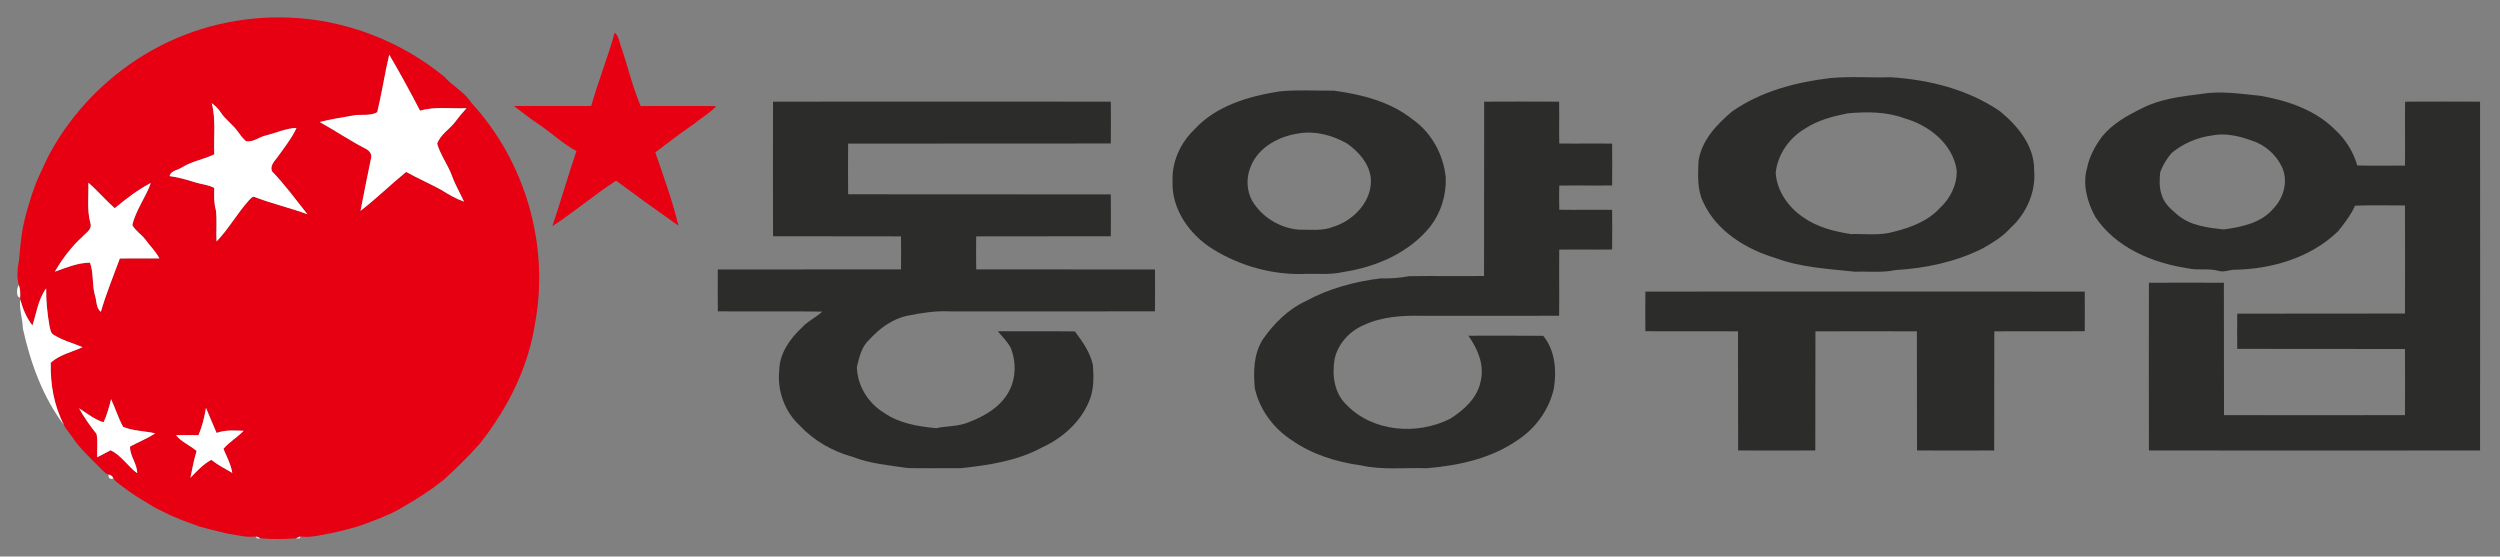
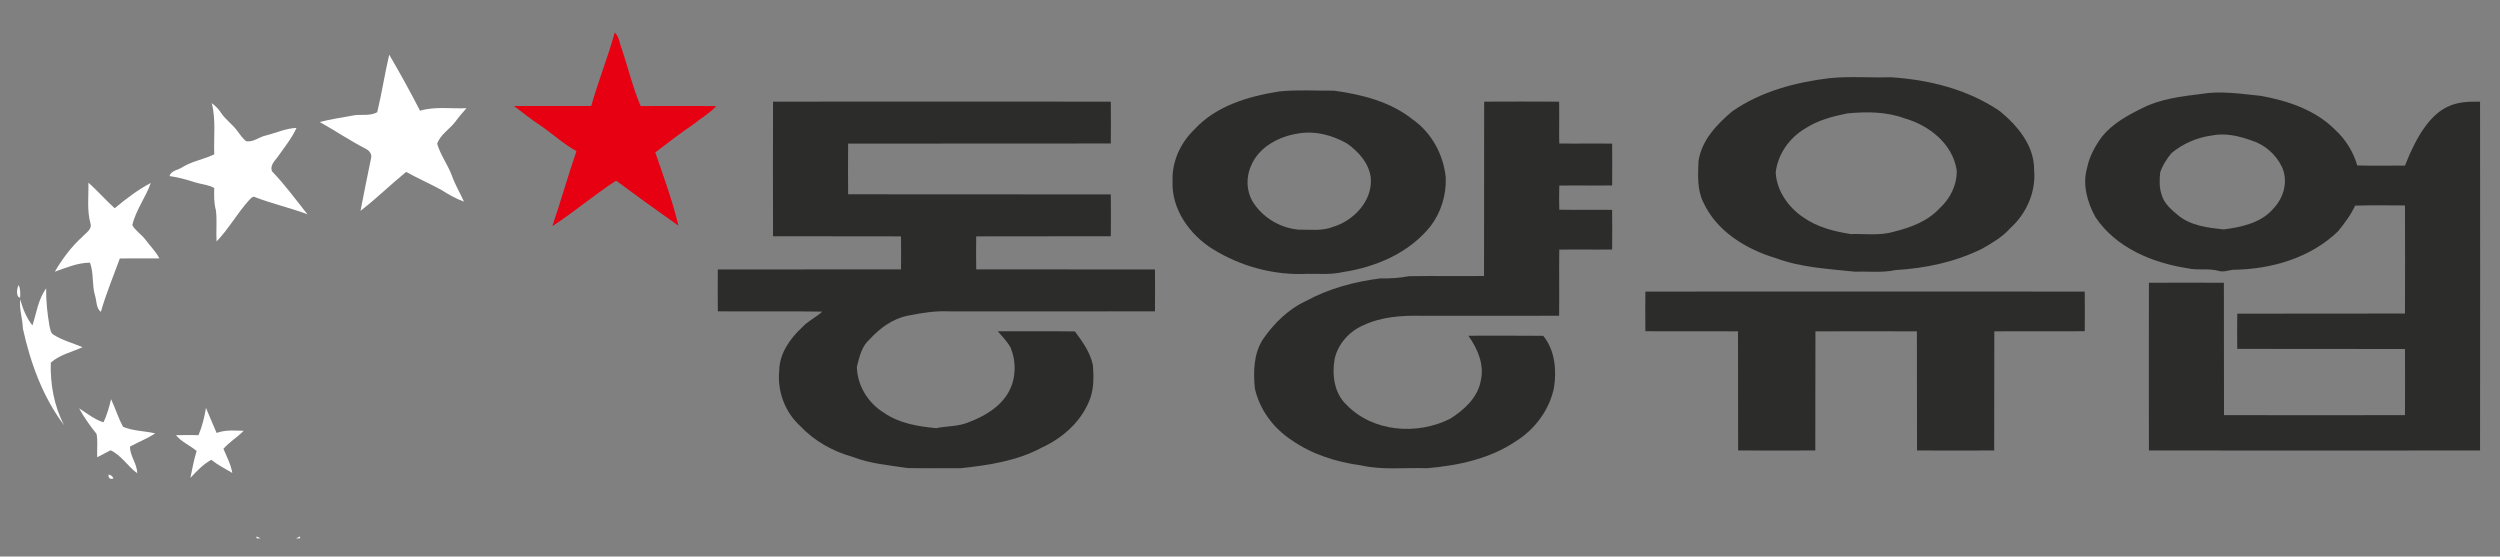
<svg xmlns="http://www.w3.org/2000/svg" width="1132pt" height="252pt" viewBox="0 0 1132 252" version="1.1">
  <rect x="0" y="0" width="1132" height="252" fill="#808080" stroke="none" />
  <g id="#e60012ff">
-     <path fill="#e60012" opacity="1.00" d=" M 68.80 22.79 C 87.61 12.18 109.44 7.07 131.00 7.97 C 156.45 8.92 181.52 18.63 201.22 34.77 C 204.96 39.08 210.39 41.62 213.43 46.57 C 237.79 72.91 248.86 111.00 242.29 146.26 C 239.31 166.14 230.03 184.60 217.71 200.31 C 217.62 200.42 217.46 200.64 217.37 200.75 C 212.16 206.59 206.59 212.16 200.75 217.37 C 200.64 217.46 200.43 217.62 200.32 217.71 C 194.80 222.07 188.88 225.90 182.77 229.38 C 182.65 229.45 182.41 229.60 182.29 229.67 C 179.84 231.16 177.27 232.43 174.63 233.54 C 174.45 233.61 174.11 233.76 173.94 233.84 L 173.08 234.21 C 172.91 234.28 172.57 234.43 172.39 234.50 C 169.87 235.57 167.28 236.47 164.71 237.43 C 164.55 237.48 164.21 237.60 164.05 237.66 C 163.52 237.84 162.48 238.18 161.96 238.36 C 161.78 238.41 161.44 238.52 161.27 238.57 C 157.50 239.70 153.67 240.64 149.82 241.44 C 149.66 241.47 149.35 241.54 149.19 241.57 C 144.82 242.37 140.42 243.54 135.93 242.92 C 135.45 243.12 134.49 243.53 134.00 243.74 C 128.71 244.19 123.29 244.20 118.00 243.74 C 117.51 243.53 116.55 243.13 116.07 242.92 C 113.64 243.14 111.17 243.12 108.79 242.60 C 108.63 242.57 108.33 242.51 108.17 242.48 C 106.38 242.13 104.57 241.95 102.78 241.58 C 102.62 241.54 102.30 241.47 102.14 241.43 C 101.31 241.23 99.67 240.82 98.84 240.61 C 98.67 240.57 98.33 240.48 98.15 240.43 C 97.33 240.23 95.67 239.82 94.84 239.61 C 94.67 239.57 94.32 239.48 94.15 239.44 C 93.33 239.23 91.68 238.80 90.86 238.59 C 90.71 238.54 90.40 238.44 90.24 238.40 C 87.74 237.50 85.25 236.57 82.77 235.64 C 82.63 235.58 82.36 235.48 82.23 235.43 C 80.67 234.82 79.12 234.18 77.59 233.50 C 77.41 233.42 77.06 233.25 76.89 233.17 L 75.92 232.70 C 75.70 232.59 75.26 232.38 75.04 232.27 L 73.96 231.72 C 73.73 231.61 73.27 231.38 73.03 231.26 L 71.95 230.73 C 71.73 230.63 71.29 230.41 71.07 230.30 L 70.13 229.82 C 69.96 229.72 69.61 229.52 69.43 229.42 C 68.71 228.98 67.27 228.08 66.55 227.64 C 66.38 227.54 66.06 227.35 65.90 227.25 L 65.09 226.79 C 64.92 226.69 64.59 226.49 64.42 226.39 C 63.74 225.97 62.40 225.13 61.73 224.71 C 61.60 224.63 61.33 224.45 61.20 224.36 C 60.59 223.95 59.37 223.12 58.76 222.70 C 58.64 222.62 58.39 222.45 58.27 222.36 C 57.06 221.49 55.88 220.59 54.68 219.72 C 54.56 219.63 54.34 219.47 54.22 219.38 C 53.17 218.58 52.07 217.77 51.38 216.62 C 50.95 215.62 50.20 215.04 49.15 214.88 C 47.90 214.68 47.14 213.52 46.23 212.77 C 41.53 207.92 36.38 203.44 32.64 197.76 C 32.56 197.65 32.39 197.43 32.31 197.32 C 31.43 196.10 30.47 194.93 29.64 193.68 C 29.57 193.56 29.43 193.32 29.36 193.20 L 29.02 192.53 C 24.48 183.87 22.71 173.93 22.99 164.22 C 27.05 160.56 32.54 159.44 37.39 157.21 C 33.04 155.35 28.37 154.18 24.35 151.63 C 22.83 150.87 22.83 149.03 22.40 147.61 C 21.44 141.98 20.81 136.30 20.90 130.58 C 17.29 135.54 16.54 141.67 14.69 147.35 C 11.95 143.91 10.30 139.76 9.15 135.56 L 9.11 134.76 C 9.23 132.83 9.23 130.85 8.50 129.03 C 7.59 125.71 7.82 122.14 8.44 118.80 C 8.47 118.64 8.54 118.32 8.57 118.16 C 9.02 113.01 9.49 107.88 10.42 102.79 C 10.45 102.64 10.51 102.33 10.54 102.17 C 11.04 99.68 11.69 97.22 12.39 94.78 C 12.43 94.64 12.52 94.34 12.56 94.19 C 13.66 90.32 14.92 86.50 16.36 82.75 C 16.41 82.61 16.52 82.34 16.58 82.21 C 17.78 79.29 19.26 76.50 20.51 73.61 C 20.60 73.43 20.76 73.07 20.85 72.90 L 21.31 71.93 C 21.41 71.72 21.62 71.29 21.73 71.08 L 22.20 70.14 C 22.29 69.97 22.47 69.62 22.56 69.45 C 33.20 49.96 49.45 33.66 68.80 22.79 M 176.24 24.76 C 174.20 33.39 172.91 42.18 170.81 50.80 C 167.29 52.82 163.17 51.49 159.40 52.38 C 154.50 53.26 149.58 54.01 144.76 55.25 C 151.79 59.14 158.44 63.71 165.61 67.36 C 167.33 68.26 168.60 69.86 167.97 71.89 C 166.35 79.73 164.75 87.59 163.24 95.46 C 170.41 89.96 176.87 83.55 183.90 77.84 C 189.16 80.75 194.68 83.17 199.95 86.05 C 203.16 88.11 206.49 90.00 210.09 91.31 C 208.28 87.32 206.03 83.55 204.57 79.41 C 202.71 74.48 199.40 70.11 197.94 65.08 C 199.42 60.86 203.55 58.57 206.15 55.14 C 207.71 52.99 209.44 50.98 211.23 49.00 C 204.22 49.30 197.03 48.11 190.20 50.13 C 185.76 41.56 181.13 33.09 176.24 24.76 M 95.88 46.71 C 97.85 54.29 96.70 62.17 97.02 69.90 C 92.36 72.14 87.12 72.94 82.66 75.65 C 80.75 77.03 77.40 77.15 76.78 79.73 C 80.75 80.25 84.60 81.38 88.41 82.58 C 91.26 83.49 94.37 83.64 97.02 85.11 C 96.91 88.49 96.85 91.93 97.76 95.23 C 98.36 99.90 97.77 104.63 98.06 109.33 C 103.55 103.64 107.43 96.57 112.72 90.69 C 113.52 89.95 114.38 88.55 115.65 89.33 C 123.38 92.31 131.48 94.11 139.22 97.04 C 133.99 90.45 129.02 83.65 123.18 77.57 C 122.01 74.65 124.87 72.48 126.28 70.28 C 129.09 66.29 132.24 62.40 134.25 57.93 C 129.44 58.09 124.98 60.21 120.36 61.35 C 117.30 62.00 114.61 64.59 111.37 63.90 C 109.87 62.61 108.70 61.03 107.57 59.42 C 105.35 56.35 102.11 54.18 100.01 51.00 C 98.94 49.30 97.49 47.90 95.88 46.71 M 40.02 82.73 C 40.20 88.86 39.29 95.13 40.96 101.12 C 41.80 103.95 38.82 105.45 37.26 107.26 C 32.25 111.77 28.21 117.24 24.81 123.03 C 29.97 121.20 35.19 118.96 40.75 118.93 C 42.53 123.77 41.58 129.01 43.05 133.92 C 43.83 136.35 43.47 139.49 45.66 141.22 C 48.03 133.00 51.33 125.07 54.26 117.03 C 60.23 116.94 66.20 117.05 72.17 116.99 C 70.48 113.76 67.82 111.23 65.70 108.31 C 63.94 106.03 61.26 104.46 59.92 101.91 C 61.50 95.07 65.99 89.40 68.29 82.83 C 62.39 85.94 57.05 90.03 51.94 94.29 C 47.79 90.62 44.21 86.35 40.02 82.73 M 50.30 180.76 C 49.41 184.32 48.47 187.91 46.86 191.23 C 42.75 189.89 39.35 187.18 35.79 184.85 C 38.06 188.95 40.75 192.81 43.71 196.45 C 44.39 199.91 43.84 203.53 44.00 207.05 C 46.01 205.97 48.07 204.99 50.06 203.88 C 54.99 206.19 57.81 211.13 62.12 214.27 C 62.13 209.94 58.77 206.50 58.87 202.19 C 62.66 200.18 66.66 198.59 70.27 196.22 C 65.47 195.12 60.25 195.17 55.73 193.27 C 53.56 189.29 52.23 184.87 50.30 180.76 M 93.27 184.69 C 92.56 188.89 91.56 193.11 89.89 197.03 C 86.49 196.96 83.08 196.99 79.68 197.05 C 82.20 200.15 86.04 201.64 89.03 204.21 C 87.80 208.19 87.05 212.30 86.21 216.38 C 89.08 213.34 91.96 210.24 95.67 208.20 C 98.60 210.53 101.96 212.26 105.19 214.14 C 104.55 210.29 102.66 206.79 101.17 203.22 C 103.87 200.10 107.47 198.01 110.33 195.07 C 106.24 194.95 102.00 194.57 98.08 196.04 C 96.49 192.25 94.82 188.49 93.27 184.69 Z" />
    <path fill="#e60012" opacity="1.00" d=" M 278.34 14.77 C 280.33 16.47 280.41 19.34 281.39 21.62 C 284.35 30.40 286.45 39.49 290.10 48.02 C 301.51 48.04 312.92 47.91 324.32 48.06 C 321.37 51.27 317.49 53.40 314.15 56.16 C 308.17 60.21 302.47 64.64 296.72 69.00 C 300.47 79.97 304.52 90.88 307.19 102.17 C 297.69 95.51 288.28 88.72 278.96 81.80 C 269.04 88.25 260.01 95.98 250.10 102.42 C 253.92 91.14 257.17 79.70 261.01 68.43 C 255.02 65.16 250.03 60.41 244.39 56.61 C 240.36 53.94 236.59 50.91 232.72 48.01 C 244.39 47.96 256.05 48.05 267.72 47.98 C 270.84 36.78 275.26 25.98 278.34 14.77 Z" />
  </g>
  <g id="#ffffffff">
    <path fill="#ffffff" opacity="1.00" d=" M 176.24 24.76 C 181.13 33.09 185.76 41.56 190.20 50.13 C 197.03 48.11 204.22 49.30 211.23 49.00 C 209.44 50.98 207.71 52.99 206.15 55.14 C 203.55 58.57 199.42 60.86 197.94 65.08 C 199.40 70.11 202.71 74.48 204.57 79.41 C 206.03 83.55 208.28 87.32 210.09 91.31 C 206.49 90.00 203.16 88.11 199.95 86.05 C 194.68 83.17 189.16 80.75 183.90 77.84 C 176.87 83.55 170.41 89.96 163.24 95.46 C 164.75 87.59 166.35 79.73 167.97 71.89 C 168.60 69.86 167.33 68.26 165.61 67.36 C 158.44 63.71 151.79 59.14 144.76 55.25 C 149.58 54.01 154.50 53.26 159.40 52.38 C 163.17 51.49 167.29 52.82 170.81 50.80 C 172.91 42.18 174.20 33.39 176.24 24.76 Z" />
    <path fill="#ffffff" opacity="1.00" d=" M 95.88 46.71 C 97.49 47.90 98.94 49.30 100.01 51.00 C 102.11 54.18 105.35 56.35 107.57 59.42 C 108.70 61.03 109.87 62.61 111.37 63.90 C 114.61 64.59 117.30 62.00 120.36 61.35 C 124.98 60.21 129.44 58.09 134.25 57.93 C 132.24 62.40 129.09 66.29 126.28 70.28 C 124.87 72.48 122.01 74.65 123.18 77.57 C 129.02 83.65 133.99 90.45 139.22 97.04 C 131.48 94.11 123.38 92.31 115.65 89.33 C 114.38 88.55 113.52 89.95 112.72 90.69 C 107.43 96.57 103.55 103.64 98.06 109.33 C 97.77 104.63 98.36 99.90 97.76 95.23 C 96.85 91.93 96.91 88.49 97.02 85.11 C 94.37 83.64 91.26 83.49 88.41 82.58 C 84.60 81.38 80.75 80.25 76.78 79.73 C 77.40 77.15 80.75 77.03 82.66 75.65 C 87.12 72.94 92.36 72.14 97.02 69.90 C 96.70 62.17 97.85 54.29 95.88 46.71 Z" />
    <path fill="#ffffff" opacity="1.00" d=" M 22.20 70.14 C 22.29 69.97 22.47 69.62 22.56 69.45 C 22.47 69.62 22.29 69.97 22.20 70.14 Z" />
    <path fill="#ffffff" opacity="1.00" d=" M 21.31 71.93 C 21.41 71.72 21.62 71.29 21.73 71.08 C 21.62 71.29 21.41 71.72 21.31 71.93 Z" />
    <path fill="#ffffff" opacity="1.00" d=" M 20.51 73.61 C 20.60 73.43 20.76 73.07 20.85 72.90 C 20.76 73.07 20.60 73.43 20.51 73.61 Z" />
    <path fill="#ffffff" opacity="1.00" d=" M 16.36 82.75 C 16.41 82.61 16.52 82.34 16.58 82.21 C 16.52 82.34 16.41 82.61 16.36 82.75 Z" />
    <path fill="#ffffff" opacity="1.00" d=" M 40.02 82.73 C 44.21 86.35 47.79 90.62 51.94 94.29 C 57.05 90.03 62.39 85.94 68.29 82.83 C 65.99 89.40 61.50 95.07 59.92 101.91 C 61.26 104.46 63.94 106.03 65.70 108.31 C 67.82 111.23 70.48 113.76 72.17 116.99 C 66.20 117.05 60.23 116.94 54.26 117.03 C 51.33 125.07 48.03 133.00 45.66 141.22 C 43.47 139.49 43.83 136.35 43.05 133.92 C 41.58 129.01 42.53 123.77 40.75 118.93 C 35.19 118.96 29.97 121.20 24.81 123.03 C 28.21 117.24 32.25 111.77 37.26 107.26 C 38.82 105.45 41.80 103.95 40.96 101.12 C 39.29 95.13 40.20 88.86 40.02 82.73 Z" />
    <path fill="#ffffff" opacity="1.00" d=" M 12.39 94.78 C 12.43 94.64 12.52 94.34 12.56 94.19 C 12.52 94.34 12.43 94.64 12.39 94.78 Z" />
    <path fill="#ffffff" opacity="1.00" d=" M 10.42 102.79 C 10.45 102.64 10.51 102.33 10.54 102.17 C 10.51 102.33 10.45 102.64 10.42 102.79 Z" />
    <path fill="#ffffff" opacity="1.00" d=" M 8.44 118.80 C 8.47 118.64 8.54 118.32 8.57 118.16 C 8.54 118.32 8.47 118.64 8.44 118.80 Z" />
    <path fill="#ffffff" opacity="1.00" d=" M 8.50 129.03 C 9.23 130.85 9.23 132.83 9.11 134.76 C 7.13 134.59 7.56 130.36 8.50 129.03 Z" />
    <path fill="#ffffff" opacity="1.00" d=" M 14.69 147.35 C 16.54 141.67 17.29 135.54 20.90 130.58 C 20.81 136.30 21.44 141.98 22.40 147.61 C 22.83 149.03 22.83 150.87 24.35 151.63 C 28.37 154.18 33.04 155.35 37.39 157.21 C 32.54 159.44 27.05 160.56 22.99 164.22 C 22.71 173.93 24.48 183.87 29.02 192.53 C 19.33 179.75 13.80 164.31 10.36 148.77 C 10.27 144.32 8.63 140.06 9.15 135.56 C 10.30 139.76 11.95 143.91 14.69 147.35 Z" />
    <path fill="#ffffff" opacity="1.00" d=" M 50.30 180.76 C 52.23 184.87 53.56 189.29 55.73 193.27 C 60.25 195.17 65.47 195.12 70.27 196.22 C 66.66 198.59 62.66 200.18 58.87 202.19 C 58.77 206.50 62.13 209.94 62.12 214.27 C 57.81 211.13 54.99 206.19 50.06 203.88 C 48.07 204.99 46.01 205.97 44.00 207.05 C 43.84 203.53 44.39 199.91 43.71 196.45 C 40.75 192.81 38.06 188.95 35.79 184.85 C 39.35 187.18 42.75 189.89 46.86 191.23 C 48.47 187.91 49.41 184.32 50.30 180.76 Z" />
    <path fill="#ffffff" opacity="1.00" d=" M 93.27 184.69 C 94.82 188.49 96.49 192.25 98.08 196.04 C 102.00 194.57 106.24 194.95 110.33 195.07 C 107.47 198.01 103.87 200.10 101.17 203.22 C 102.66 206.79 104.55 210.29 105.19 214.14 C 101.96 212.26 98.60 210.53 95.67 208.20 C 91.96 210.24 89.08 213.34 86.21 216.38 C 87.05 212.30 87.80 208.19 89.03 204.21 C 86.04 201.64 82.20 200.15 79.68 197.05 C 83.08 196.99 86.49 196.96 89.89 197.03 C 91.56 193.11 92.56 188.89 93.27 184.69 Z" />
    <path fill="#ffffff" opacity="1.00" d=" M 29.36 193.20 C 29.43 193.32 29.57 193.56 29.64 193.68 C 29.57 193.56 29.43 193.32 29.36 193.20 Z" />
    <path fill="#ffffff" opacity="1.00" d=" M 32.31 197.32 C 32.39 197.43 32.56 197.65 32.64 197.76 C 32.56 197.65 32.39 197.43 32.31 197.32 Z" />
    <path fill="#ffffff" opacity="1.00" d=" M 217.37 200.75 C 217.46 200.64 217.62 200.42 217.71 200.31 C 217.62 200.42 217.46 200.64 217.37 200.75 Z" />
    <path fill="#ffffff" opacity="1.00" d=" M 49.15 214.88 C 50.20 215.04 50.95 215.62 51.38 216.62 C 49.79 217.16 49.04 216.58 49.15 214.88 Z" />
    <path fill="#ffffff" opacity="1.00" d=" M 200.32 217.71 C 200.43 217.62 200.64 217.46 200.75 217.37 C 200.64 217.46 200.43 217.62 200.32 217.71 Z" />
    <path fill="#ffffff" opacity="1.00" d=" M 54.22 219.38 C 54.34 219.47 54.56 219.63 54.68 219.72 C 54.56 219.63 54.34 219.47 54.22 219.38 Z" />
    <path fill="#ffffff" opacity="1.00" d=" M 58.27 222.36 C 58.39 222.45 58.64 222.62 58.76 222.70 C 58.64 222.62 58.39 222.45 58.27 222.36 Z" />
    <path fill="#ffffff" opacity="1.00" d=" M 61.20 224.36 C 61.33 224.45 61.60 224.63 61.73 224.71 C 61.60 224.63 61.33 224.45 61.20 224.36 Z" />
    <path fill="#ffffff" opacity="1.00" d=" M 64.42 226.39 C 64.59 226.49 64.92 226.69 65.09 226.79 C 64.92 226.69 64.59 226.49 64.42 226.39 Z" />
    <path fill="#ffffff" opacity="1.00" d=" M 65.90 227.25 C 66.06 227.35 66.38 227.54 66.55 227.64 C 66.38 227.54 66.06 227.35 65.90 227.25 Z" />
    <path fill="#ffffff" opacity="1.00" d=" M 69.43 229.42 C 69.61 229.52 69.96 229.72 70.13 229.82 C 69.96 229.72 69.61 229.52 69.43 229.42 Z" />
    <path fill="#ffffff" opacity="1.00" d=" M 182.29 229.67 C 182.41 229.60 182.65 229.45 182.77 229.38 C 182.65 229.45 182.41 229.60 182.29 229.67 Z" />
    <path fill="#ffffff" opacity="1.00" d=" M 71.07 230.30 C 71.29 230.41 71.73 230.63 71.95 230.73 C 71.73 230.63 71.29 230.41 71.07 230.30 Z" />
    <path fill="#ffffff" opacity="1.00" d=" M 73.03 231.26 C 73.27 231.38 73.73 231.61 73.96 231.72 C 73.73 231.61 73.27 231.38 73.03 231.26 Z" />
    <path fill="#ffffff" opacity="1.00" d=" M 75.04 232.27 C 75.26 232.38 75.70 232.59 75.92 232.70 C 75.70 232.59 75.26 232.38 75.04 232.27 Z" />
    <path fill="#ffffff" opacity="1.00" d=" M 76.89 233.17 C 77.06 233.25 77.41 233.42 77.59 233.50 C 77.41 233.42 77.06 233.25 76.89 233.17 Z" />
    <path fill="#ffffff" opacity="1.00" d=" M 173.94 233.84 C 174.11 233.76 174.45 233.61 174.63 233.54 C 174.45 233.61 174.11 233.76 173.94 233.84 Z" />
    <path fill="#ffffff" opacity="1.00" d=" M 172.39 234.50 C 172.57 234.43 172.91 234.28 173.08 234.21 C 172.91 234.28 172.57 234.43 172.39 234.50 Z" />
    <path fill="#ffffff" opacity="1.00" d=" M 82.23 235.43 C 82.36 235.48 82.63 235.58 82.77 235.64 C 82.63 235.58 82.36 235.48 82.23 235.43 Z" />
    <path fill="#ffffff" opacity="1.00" d=" M 164.05 237.66 C 164.21 237.60 164.55 237.48 164.71 237.43 C 164.55 237.48 164.21 237.60 164.05 237.66 Z" />
    <path fill="#ffffff" opacity="1.00" d=" M 90.24 238.40 C 90.40 238.44 90.71 238.54 90.86 238.59 C 90.71 238.54 90.40 238.44 90.24 238.40 Z" />
    <path fill="#ffffff" opacity="1.00" d=" M 161.27 238.57 C 161.44 238.52 161.78 238.41 161.96 238.36 C 161.78 238.41 161.44 238.52 161.27 238.57 Z" />
    <path fill="#ffffff" opacity="1.00" d=" M 94.15 239.44 C 94.32 239.48 94.67 239.57 94.84 239.61 C 94.67 239.57 94.32 239.48 94.15 239.44 Z" />
    <path fill="#ffffff" opacity="1.00" d=" M 98.15 240.43 C 98.33 240.48 98.67 240.57 98.84 240.61 C 98.67 240.57 98.33 240.48 98.15 240.43 Z" />
    <path fill="#ffffff" opacity="1.00" d=" M 102.14 241.43 C 102.30 241.47 102.62 241.54 102.78 241.58 C 102.62 241.54 102.30 241.47 102.14 241.43 Z" />
    <path fill="#ffffff" opacity="1.00" d=" M 149.19 241.57 C 149.35 241.54 149.66 241.47 149.82 241.44 C 149.66 241.47 149.35 241.54 149.19 241.57 Z" />
    <path fill="#ffffff" opacity="1.00" d=" M 108.17 242.48 C 108.33 242.51 108.63 242.57 108.79 242.60 C 108.63 242.57 108.33 242.51 108.17 242.48 Z" />
    <path fill="#ffffff" opacity="1.00" d=" M 116.07 242.92 C 116.55 243.13 117.51 243.53 118.00 243.74 C 117.56 243.75 116.68 243.78 116.24 243.79 L 116.07 242.92 Z" />
    <path fill="#ffffff" opacity="1.00" d=" M 134.00 243.74 C 134.49 243.53 135.45 243.12 135.93 242.92 L 135.76 243.79 C 135.32 243.78 134.44 243.75 134.00 243.74 Z" />
  </g>
  <g id="#2c2c2bff">
    <path fill="#2c2c2b" opacity="1.00" d=" M 828.41 35.39 C 837.56 34.47 846.82 35.28 856.01 34.97 C 873.41 36.06 891.07 40.43 905.61 50.39 C 913.63 56.98 921.16 66.02 921.05 76.96 C 921.96 86.82 917.59 96.73 910.28 103.28 C 906.78 107.30 902.13 109.95 897.58 112.58 C 885.38 118.66 871.77 121.51 858.23 122.29 C 852.23 123.59 846.05 122.80 839.97 123.03 C 827.94 121.74 815.59 121.17 804.11 116.89 C 790.70 112.90 777.37 104.80 771.30 91.69 C 768.40 85.92 768.85 79.31 769.07 73.05 C 770.43 63.54 777.35 56.32 784.39 50.39 C 797.34 41.39 812.92 37.27 828.41 35.39 M 836.39 51.36 C 829.75 52.70 822.99 54.47 817.28 58.26 C 810.17 62.45 805.02 69.82 804.03 78.07 C 804.50 86.45 809.73 93.83 816.56 98.43 C 822.85 102.88 830.51 104.79 838.00 105.98 C 844.60 105.80 851.39 106.82 857.81 104.85 C 865.30 102.99 872.94 100.10 878.29 94.29 C 883.05 89.96 886.25 83.58 885.99 77.08 C 884.22 65.13 873.45 56.71 862.39 53.58 C 854.09 50.52 845.07 50.51 836.39 51.36 Z" />
    <path fill="#2c2c2b" opacity="1.00" d=" M 579.40 41.38 C 587.55 40.56 595.80 41.12 604.00 41.05 C 616.63 42.76 629.69 46.05 639.80 54.20 C 648.31 60.18 653.63 70.14 654.64 80.43 C 654.93 88.33 652.48 96.30 647.61 102.60 C 637.95 114.56 623.03 120.93 608.12 123.18 C 602.83 124.43 597.38 123.94 592.00 123.99 C 577.05 124.78 561.90 120.68 549.19 112.81 C 538.73 106.34 530.35 94.71 530.94 82.00 C 530.55 73.33 534.51 64.68 540.73 58.72 C 550.55 47.87 565.39 43.59 579.40 41.38 M 588.38 60.36 C 579.37 61.57 569.83 66.52 566.35 75.37 C 564.21 80.31 564.38 86.26 567.02 90.98 C 571.39 98.32 579.52 103.25 588.00 103.98 C 593.22 103.92 598.68 104.73 603.66 102.70 C 613.13 99.84 621.65 90.74 620.68 80.40 C 619.83 73.83 615.17 68.71 609.99 65.01 C 603.55 61.32 595.80 59.17 588.38 60.36 Z" />
-     <path fill="#2c2c2b" opacity="1.00" d=" M 996.59 42.55 C 1005.58 41.02 1014.65 42.49 1023.61 43.39 C 1035.84 45.58 1048.33 49.73 1057.30 58.72 C 1062.05 63.07 1065.60 68.71 1067.36 74.92 C 1074.56 75.10 1081.76 75.00 1088.97 74.97 C 1089.09 65.32 1088.91 55.68 1089.03 46.03 C 1100.34 45.97 1111.66 45.97 1122.97 46.03 C 1123.02 98.68 1123.02 151.32 1122.97 203.97 C 1072.99 204.02 1023.01 204.02 973.03 203.97 C 972.98 178.66 972.98 153.34 973.03 128.03 C 984.34 127.97 995.66 127.97 1006.97 128.03 C 1007.07 148.01 1006.93 167.99 1007.03 187.97 C 1034.34 188.02 1061.66 188.02 1088.97 187.97 C 1089.02 177.99 1089.03 168.01 1088.97 158.03 C 1063.65 157.93 1038.34 158.07 1013.03 157.97 C 1012.96 152.65 1012.95 147.34 1013.03 142.03 C 1038.34 141.93 1063.66 142.07 1088.97 141.97 C 1089.02 125.66 1089.03 109.34 1088.97 93.03 C 1081.44 93.01 1073.91 92.87 1066.39 93.11 C 1064.46 97.35 1061.60 101.08 1058.70 104.70 C 1046.14 116.86 1028.24 122.00 1011.09 122.15 C 1008.88 122.42 1006.65 123.35 1004.43 122.61 C 999.89 121.39 995.13 122.55 990.58 121.48 C 974.58 119.04 958.01 112.15 948.76 98.23 C 945.14 91.59 942.85 83.51 945.03 76.04 C 946.07 70.84 948.67 66.06 951.82 61.83 C 956.56 55.97 963.33 52.25 969.98 48.98 C 978.21 44.78 987.55 43.66 996.59 42.55 M 1001.39 61.37 C 994.77 62.27 988.44 65.05 983.29 69.28 C 981.10 71.92 979.18 74.89 978.11 78.16 C 977.81 81.49 977.65 84.98 978.80 88.19 C 979.90 92.25 983.30 95.02 986.39 97.61 C 992.17 102.27 999.80 103.13 1006.91 103.89 C 1014.99 102.80 1023.87 100.98 1029.40 94.43 C 1034.11 89.52 1036.17 82.05 1033.31 75.68 C 1030.59 69.95 1025.46 65.44 1019.40 63.58 C 1013.65 61.53 1007.48 60.09 1001.39 61.37 Z" />
+     <path fill="#2c2c2b" opacity="1.00" d=" M 996.59 42.55 C 1005.58 41.02 1014.65 42.49 1023.61 43.39 C 1035.84 45.58 1048.33 49.73 1057.30 58.72 C 1062.05 63.07 1065.60 68.71 1067.36 74.92 C 1074.56 75.10 1081.76 75.00 1088.97 74.97 C 1100.34 45.97 1111.66 45.97 1122.97 46.03 C 1123.02 98.68 1123.02 151.32 1122.97 203.97 C 1072.99 204.02 1023.01 204.02 973.03 203.97 C 972.98 178.66 972.98 153.34 973.03 128.03 C 984.34 127.97 995.66 127.97 1006.97 128.03 C 1007.07 148.01 1006.93 167.99 1007.03 187.97 C 1034.34 188.02 1061.66 188.02 1088.97 187.97 C 1089.02 177.99 1089.03 168.01 1088.97 158.03 C 1063.65 157.93 1038.34 158.07 1013.03 157.97 C 1012.96 152.65 1012.95 147.34 1013.03 142.03 C 1038.34 141.93 1063.66 142.07 1088.97 141.97 C 1089.02 125.66 1089.03 109.34 1088.97 93.03 C 1081.44 93.01 1073.91 92.87 1066.39 93.11 C 1064.46 97.35 1061.60 101.08 1058.70 104.70 C 1046.14 116.86 1028.24 122.00 1011.09 122.15 C 1008.88 122.42 1006.65 123.35 1004.43 122.61 C 999.89 121.39 995.13 122.55 990.58 121.48 C 974.58 119.04 958.01 112.15 948.76 98.23 C 945.14 91.59 942.85 83.51 945.03 76.04 C 946.07 70.84 948.67 66.06 951.82 61.83 C 956.56 55.97 963.33 52.25 969.98 48.98 C 978.21 44.78 987.55 43.66 996.59 42.55 M 1001.39 61.37 C 994.77 62.27 988.44 65.05 983.29 69.28 C 981.10 71.92 979.18 74.89 978.11 78.16 C 977.81 81.49 977.65 84.98 978.80 88.19 C 979.90 92.25 983.30 95.02 986.39 97.61 C 992.17 102.27 999.80 103.13 1006.91 103.89 C 1014.99 102.80 1023.87 100.98 1029.40 94.43 C 1034.11 89.52 1036.17 82.05 1033.31 75.68 C 1030.59 69.95 1025.46 65.44 1019.40 63.58 C 1013.65 61.53 1007.48 60.09 1001.39 61.37 Z" />
    <path fill="#2c2c2b" opacity="1.00" d=" M 350.03 46.03 C 401.01 45.98 451.99 45.98 502.97 46.03 C 503.03 52.34 503.03 58.66 502.97 64.97 C 463.32 65.06 423.68 64.94 384.03 65.03 C 383.97 72.68 383.97 80.32 384.03 87.97 C 423.68 88.06 463.33 87.94 502.97 88.03 C 503.03 94.34 503.04 100.66 502.97 106.97 C 482.66 107.07 462.34 106.93 442.03 107.03 C 441.96 112.01 441.95 116.99 442.03 121.97 C 469.01 122.07 495.99 121.93 522.97 122.03 C 523.03 128.34 523.03 134.66 522.97 140.97 C 491.98 141.04 460.99 140.99 430.00 140.99 C 423.59 140.67 417.22 141.70 410.97 142.95 C 404.13 144.35 398.33 148.62 393.72 153.70 C 390.14 156.81 389.10 161.69 388.00 166.08 C 388.14 174.49 393.02 182.47 400.17 186.84 C 407.11 191.71 415.66 193.10 423.91 193.87 C 428.68 192.86 433.71 193.19 438.30 191.31 C 445.70 188.56 453.23 184.22 456.99 176.98 C 460.09 170.94 460.17 163.66 457.62 157.42 C 456.07 154.66 453.87 152.37 451.81 150.01 C 463.44 150.03 475.08 149.90 486.72 150.08 C 490.16 154.66 493.59 159.48 494.84 165.18 C 495.31 170.82 495.38 176.75 493.01 182.01 C 489.02 191.41 480.83 198.52 471.68 202.69 C 460.44 208.75 447.56 210.66 435.03 211.99 C 427.02 211.98 419.01 212.09 411.00 211.94 C 402.64 210.69 394.08 209.98 386.12 206.89 C 377.10 204.39 368.64 199.64 362.21 192.78 C 355.41 186.55 351.89 177.08 352.83 167.91 C 352.90 160.12 357.68 153.32 363.21 148.22 C 365.81 145.31 369.51 143.77 372.31 141.10 C 356.56 140.84 340.79 141.12 325.03 140.97 C 324.96 134.66 324.97 128.35 325.03 122.03 C 352.67 121.93 380.32 122.07 407.97 121.97 C 408.04 116.99 408.04 112.01 407.97 107.03 C 388.66 106.93 369.34 107.07 350.03 106.97 C 349.97 86.66 349.98 66.34 350.03 46.03 Z" />
    <path fill="#2c2c2b" opacity="1.00" d=" M 672.03 46.03 C 683.34 45.97 694.66 45.97 705.97 46.03 C 706.09 52.34 705.90 58.66 706.03 64.97 C 714.01 65.10 721.99 64.90 729.97 65.03 C 730.03 71.34 730.03 77.66 729.97 83.97 C 721.99 84.09 714.01 83.90 706.04 84.03 C 705.94 87.68 705.94 91.32 706.04 94.97 C 714.02 95.10 721.99 94.91 729.97 95.03 C 730.03 101.01 730.03 106.99 729.97 112.97 C 721.99 113.09 714.01 112.90 706.03 113.03 C 705.91 123.01 706.09 132.99 705.97 142.97 C 685.31 143.05 664.66 142.98 644.00 143.00 C 634.98 142.79 625.58 143.35 617.31 147.30 C 611.00 149.99 605.94 155.64 604.35 162.36 C 603.03 169.63 604.08 178.00 609.70 183.30 C 621.65 195.67 641.69 197.13 656.61 189.62 C 662.89 185.68 669.09 180.08 670.48 172.45 C 672.23 165.18 669.04 157.85 664.88 152.01 C 676.18 152.02 687.48 151.93 698.78 152.05 C 704.12 158.64 704.89 167.53 703.64 175.63 C 701.57 185.51 695.12 194.27 686.62 199.64 C 674.72 207.77 660.16 210.83 646.03 212.02 C 636.10 211.65 626.03 212.96 616.26 210.72 C 605.12 209.23 594.04 205.73 584.77 199.24 C 576.58 193.87 570.30 185.45 568.19 175.81 C 567.47 168.32 567.64 160.35 571.75 153.76 C 576.77 146.53 583.23 140.05 591.32 136.31 C 601.69 130.63 613.32 127.54 625.00 126.06 C 629.37 126.12 633.71 125.91 638.00 125.06 C 649.32 124.87 660.65 125.11 671.97 124.97 C 672.07 98.66 671.93 72.34 672.03 46.03 Z" />
    <path fill="#2c2c2b" opacity="1.00" d=" M 745.03 132.03 C 811.34 131.98 877.66 131.98 943.97 132.03 C 944.03 138.01 944.03 143.99 943.97 149.97 C 930.32 150.08 916.68 149.92 903.03 150.03 C 902.92 168.01 903.07 185.99 902.97 203.97 C 891.32 204.02 879.67 204.03 868.03 203.97 C 867.93 185.99 868.07 168.01 867.97 150.03 C 852.66 149.98 837.34 149.98 822.03 150.03 C 821.92 168.01 822.07 185.99 821.97 203.97 C 810.32 204.02 798.68 204.03 787.03 203.97 C 786.92 185.99 787.07 168.01 786.97 150.03 C 772.99 149.92 759.01 150.08 745.03 149.97 C 744.96 143.99 744.96 138.01 745.03 132.03 Z" />
  </g>
</svg>